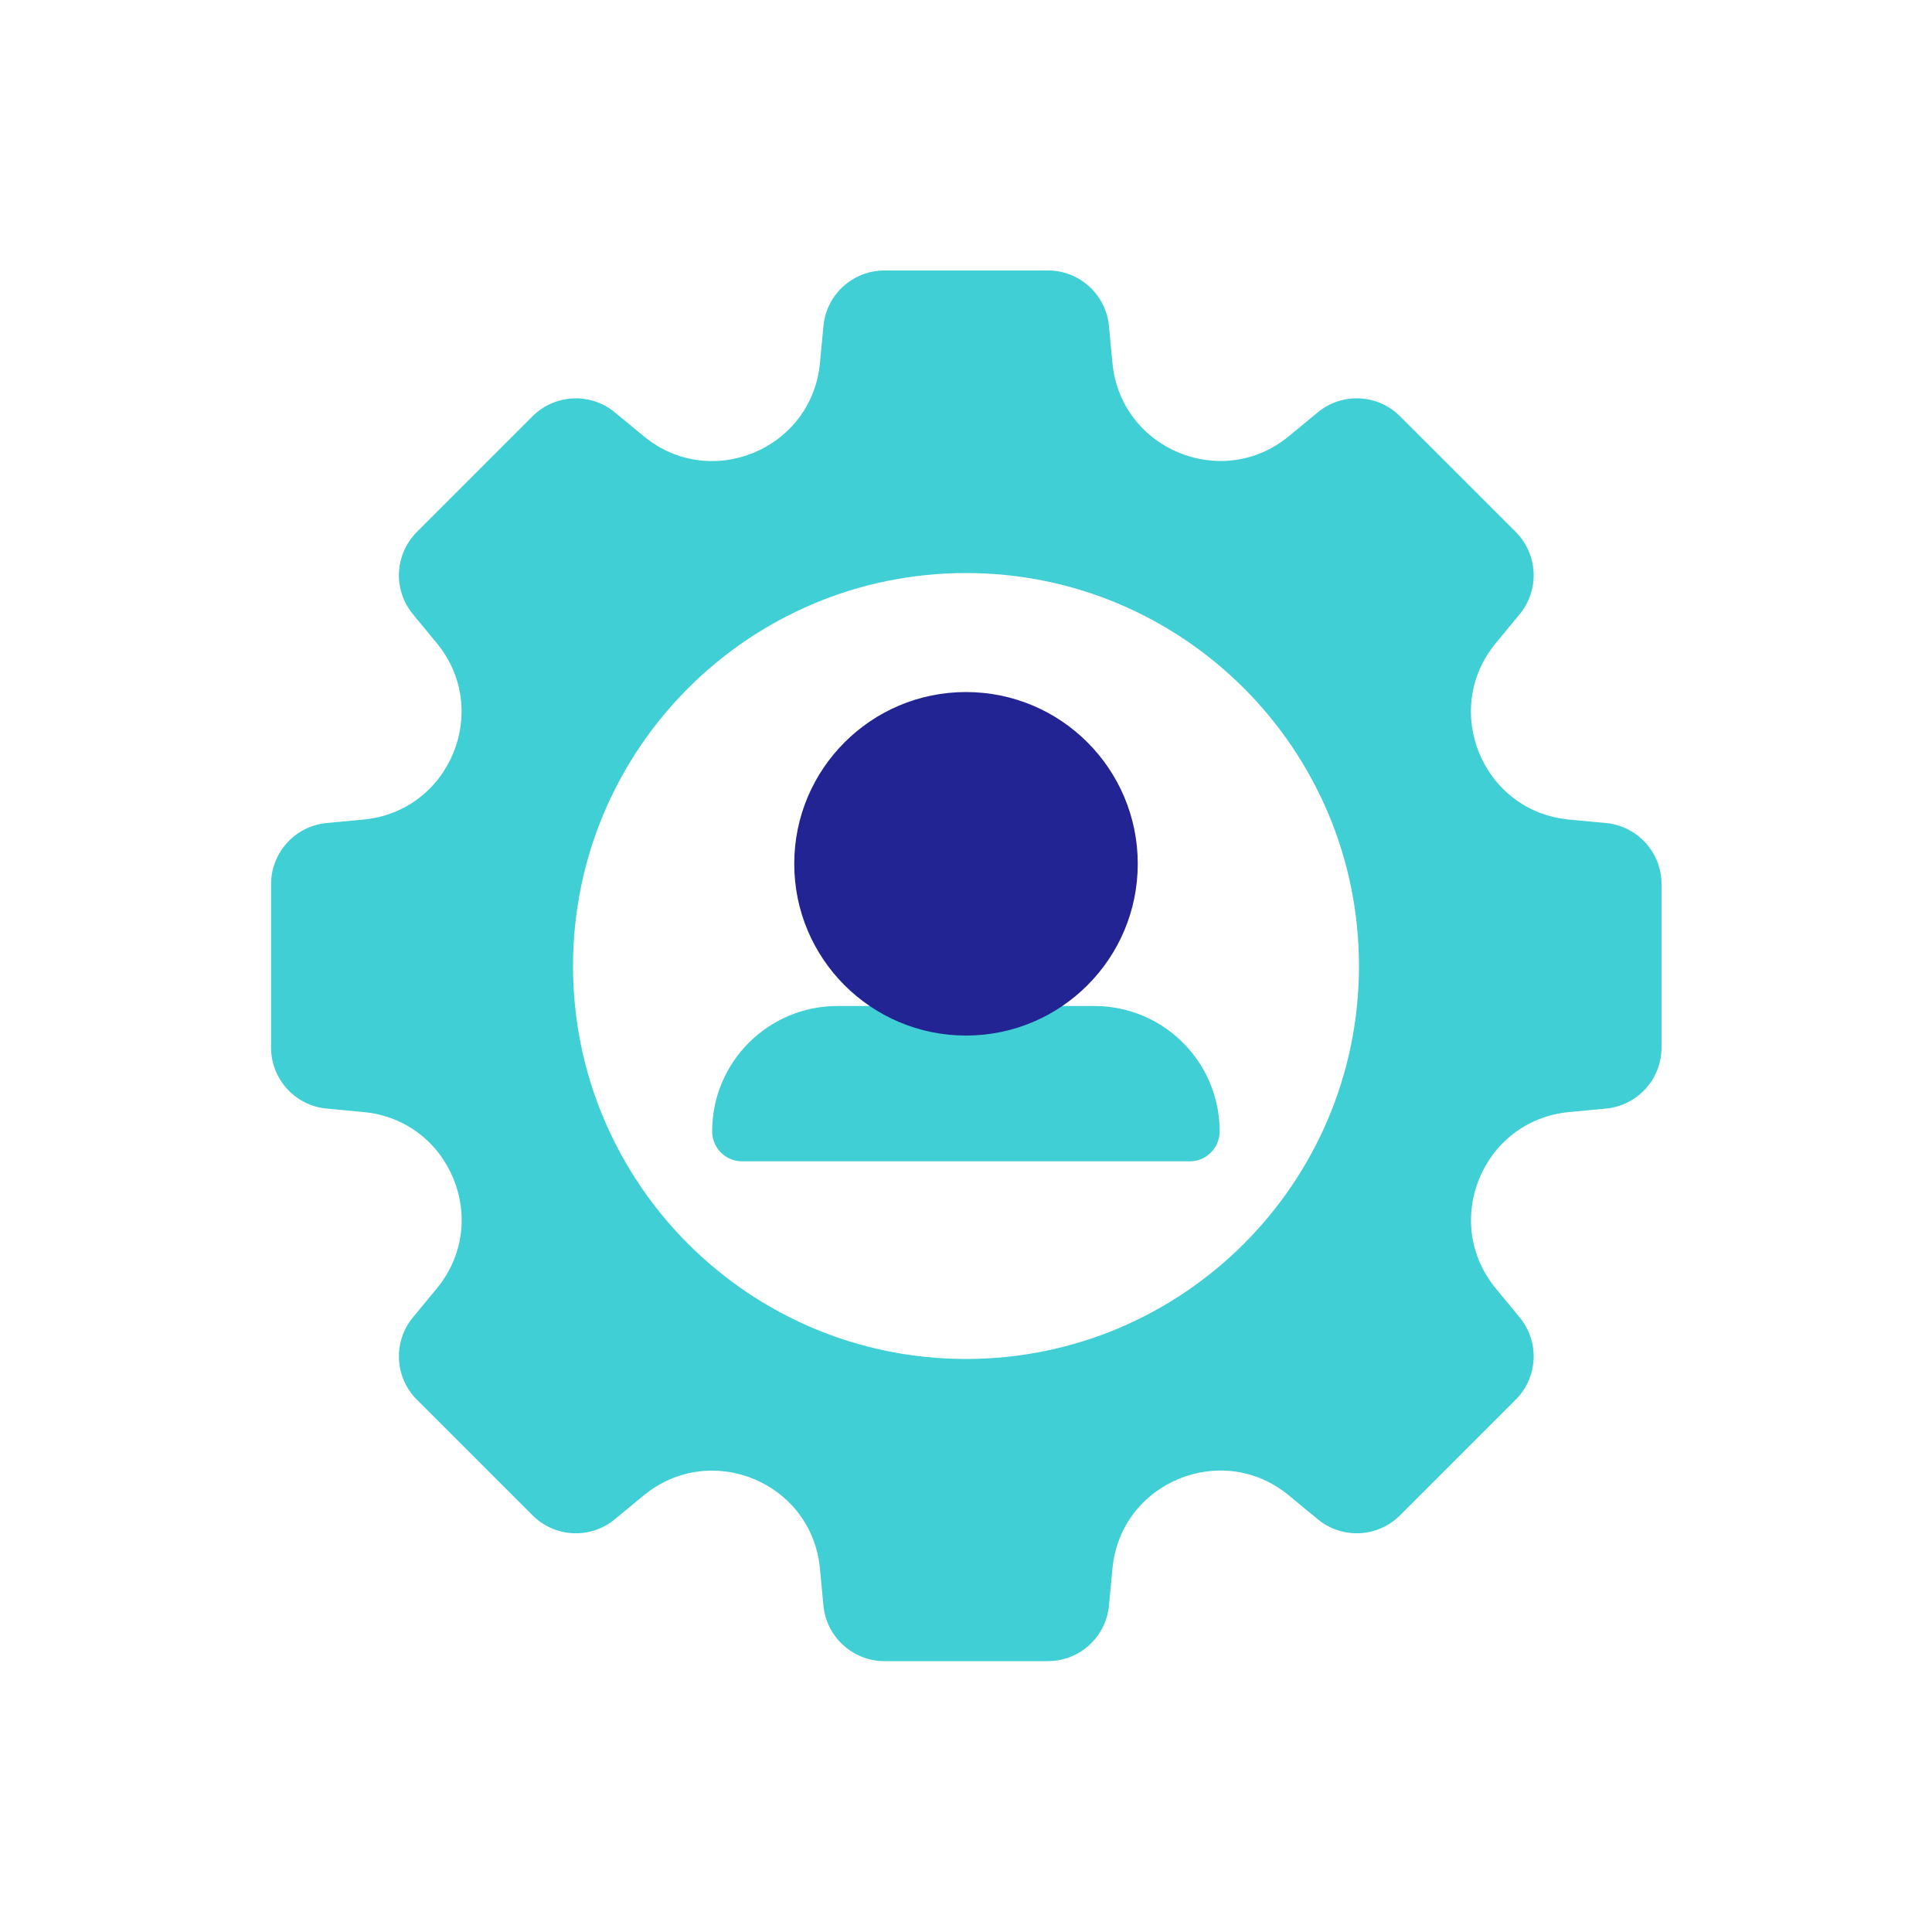
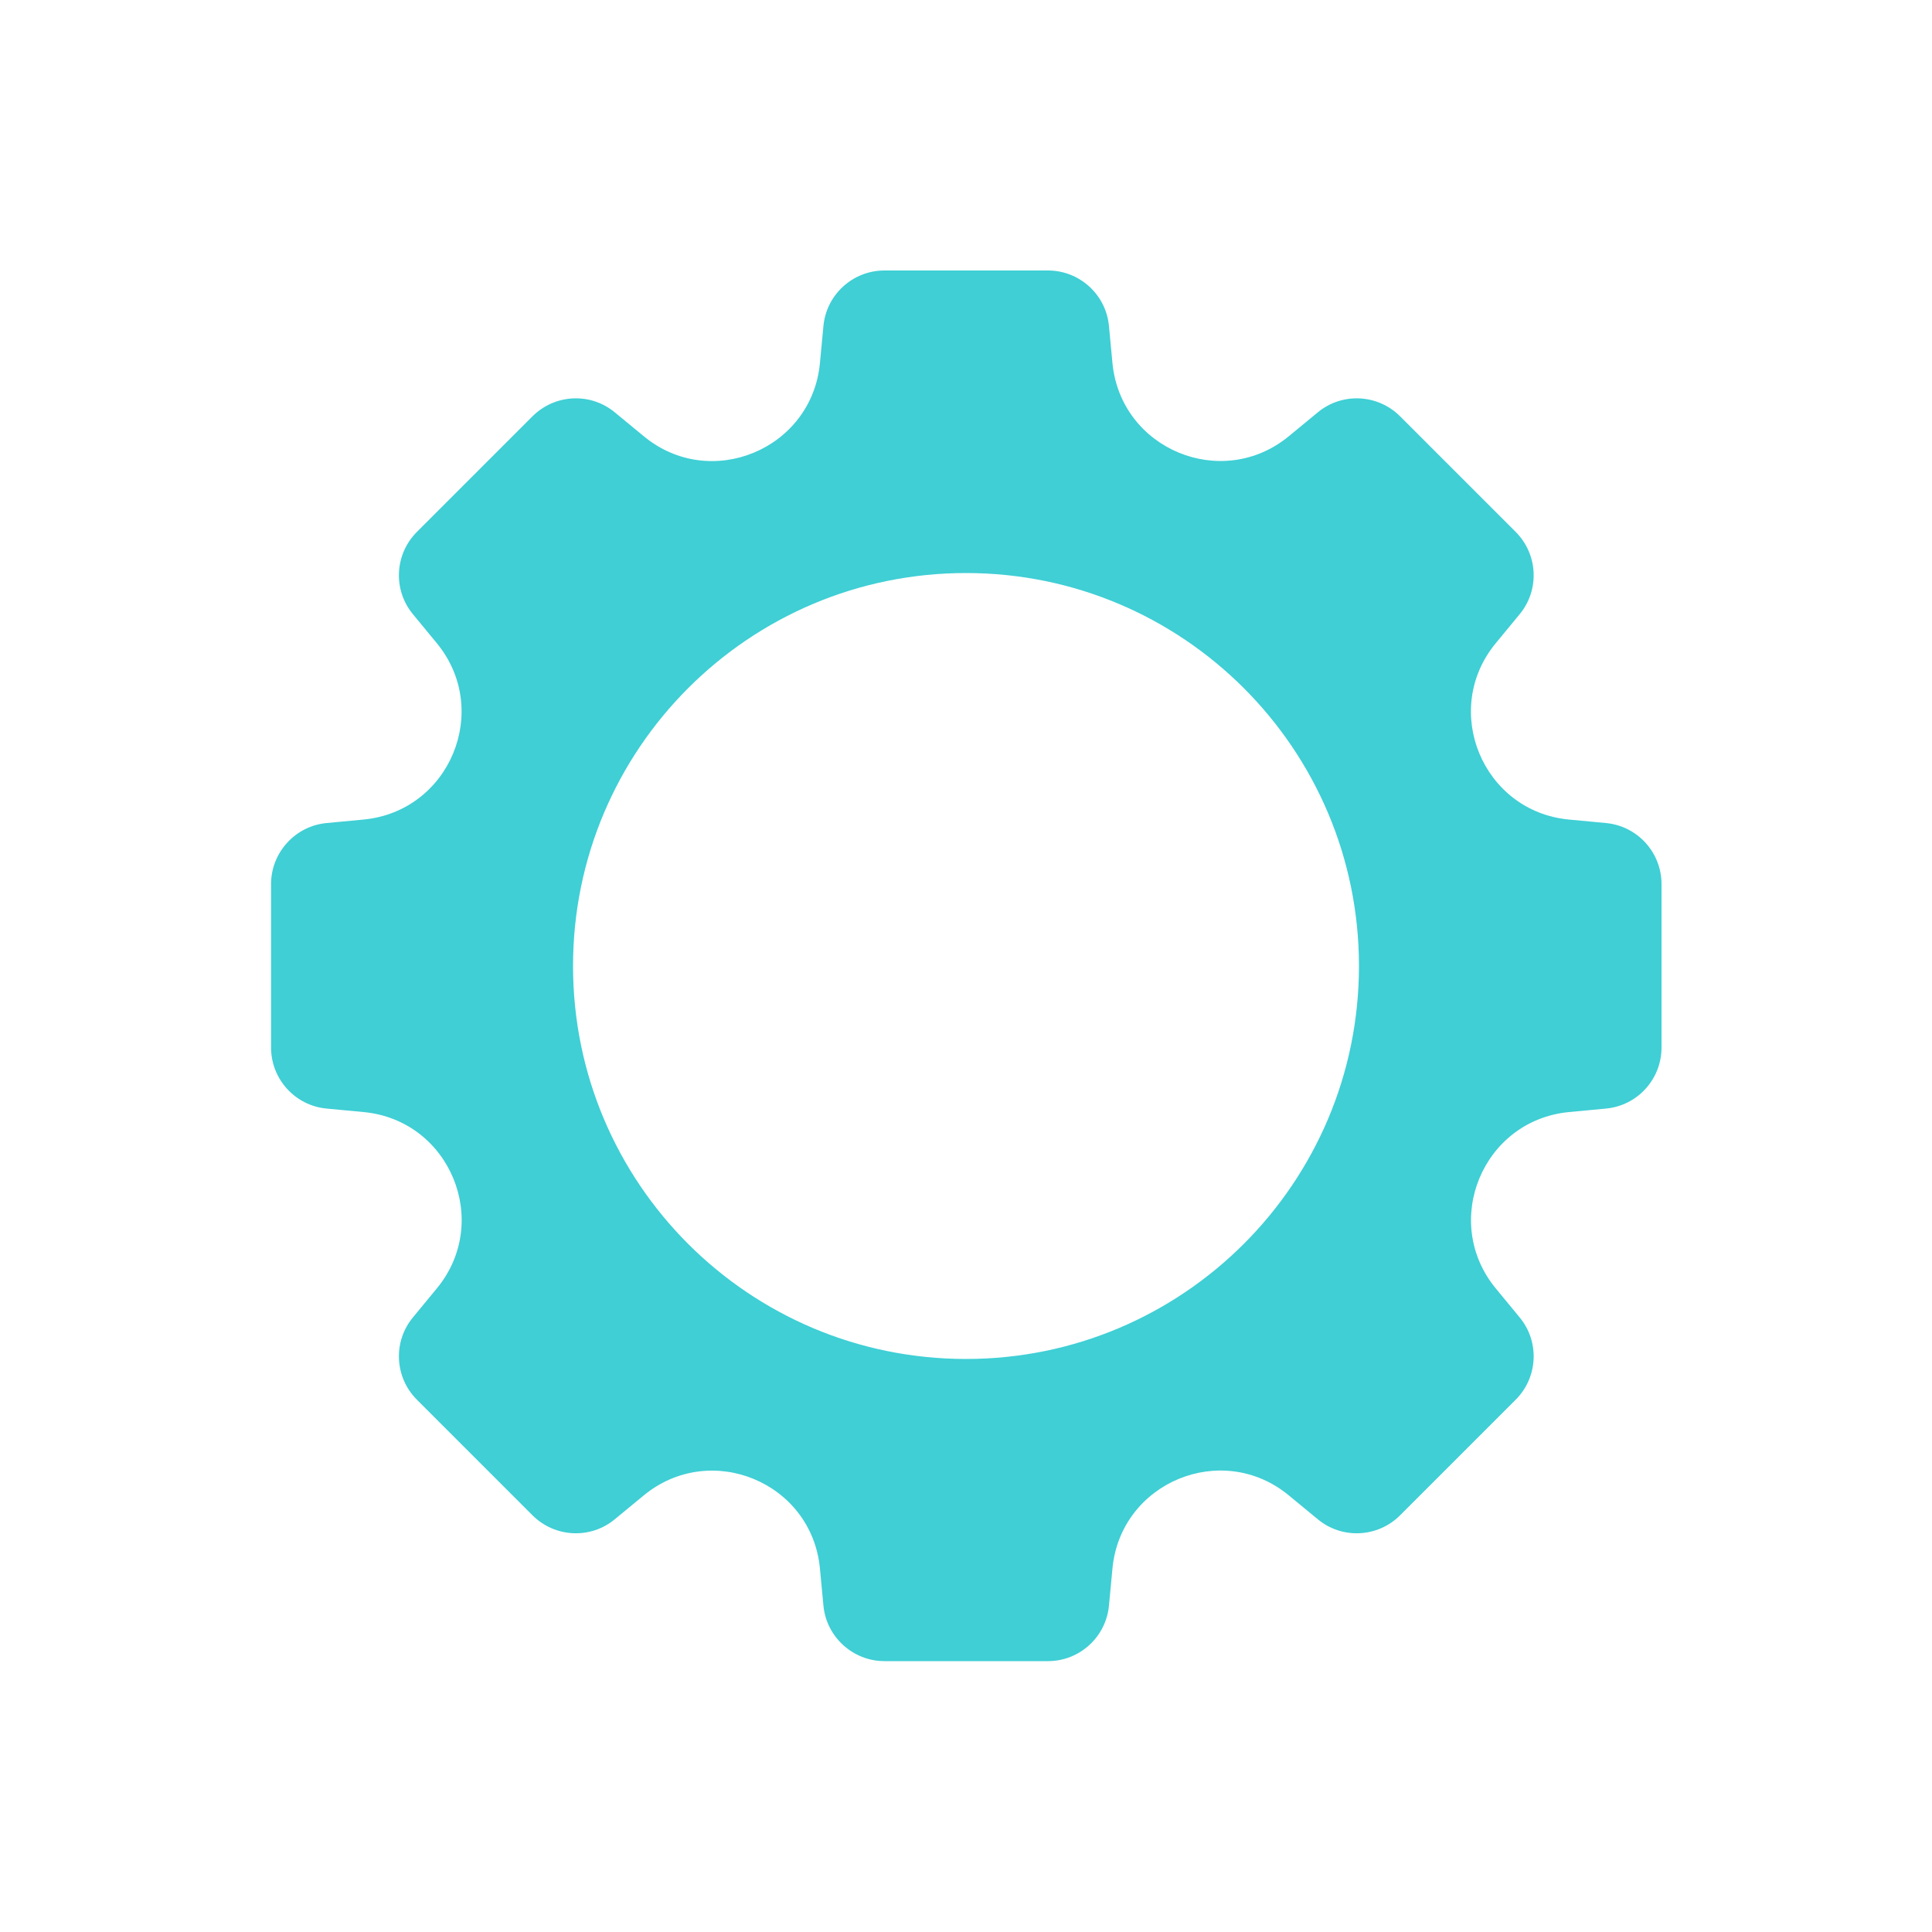
<svg xmlns="http://www.w3.org/2000/svg" id="Layer_1" data-name="Layer 1" viewBox="0 0 100 100">
  <defs>
    <style>
      .cls-1 {
        fill: #3fcfd5;
      }

      .cls-2 {
        fill: #222493;
      }
    </style>
  </defs>
  <path class="cls-1" d="M83.12,42.6l-1.91-.18c-4.47-.42-6.65-5.68-3.78-9.14l1.22-1.48c1.05-1.26.96-3.11-.2-4.27l-5.98-5.98c-1.16-1.16-3.01-1.25-4.27-.2l-1.48,1.22c-3.46,2.86-8.71.69-9.14-3.78l-.18-1.91c-.15-1.63-1.52-2.88-3.16-2.88h-8.46c-1.64,0-3.01,1.25-3.16,2.88l-.18,1.91c-.42,4.47-5.68,6.65-9.13,3.78l-1.48-1.22c-1.26-1.05-3.11-.96-4.27.2l-5.98,5.98c-1.16,1.16-1.25,3.01-.2,4.27l1.22,1.48c2.86,3.46.69,8.71-3.78,9.14l-1.91.18c-1.63.15-2.88,1.53-2.88,3.16v8.46c0,1.64,1.25,3.01,2.88,3.16l1.91.18c4.47.42,6.65,5.68,3.78,9.14l-1.22,1.48c-1.05,1.26-.96,3.11.2,4.27l5.98,5.98c1.16,1.16,3.01,1.25,4.27.2l1.48-1.22c3.46-2.86,8.71-.69,9.13,3.78l.18,1.91c.15,1.63,1.53,2.88,3.16,2.88h8.46c1.64,0,3.01-1.25,3.16-2.88l.18-1.91c.42-4.47,5.68-6.65,9.14-3.78l1.48,1.22c1.26,1.05,3.11.96,4.27-.2l5.98-5.98c1.16-1.16,1.25-3.01.2-4.27l-1.22-1.48c-2.86-3.46-.69-8.71,3.78-9.14l1.91-.18c1.63-.15,2.88-1.52,2.88-3.16v-8.46c0-1.64-1.25-3.01-2.88-3.16ZM50,70.34c-11.24,0-20.34-9.11-20.34-20.34s9.11-20.34,20.34-20.34,20.34,9.11,20.34,20.34-9.11,20.34-20.34,20.34Z" />
  <g>
-     <path class="cls-1" d="M36.86,58.56h0c0-3.59,2.91-6.49,6.49-6.49h13.29c3.59,0,6.49,2.91,6.49,6.49h0c0,.86-.7,1.55-1.55,1.55h-23.17c-.86,0-1.55-.7-1.55-1.55Z" />
-     <circle class="cls-2" cx="50" cy="44.71" r="8.89" />
-   </g>
+     </g>
</svg>